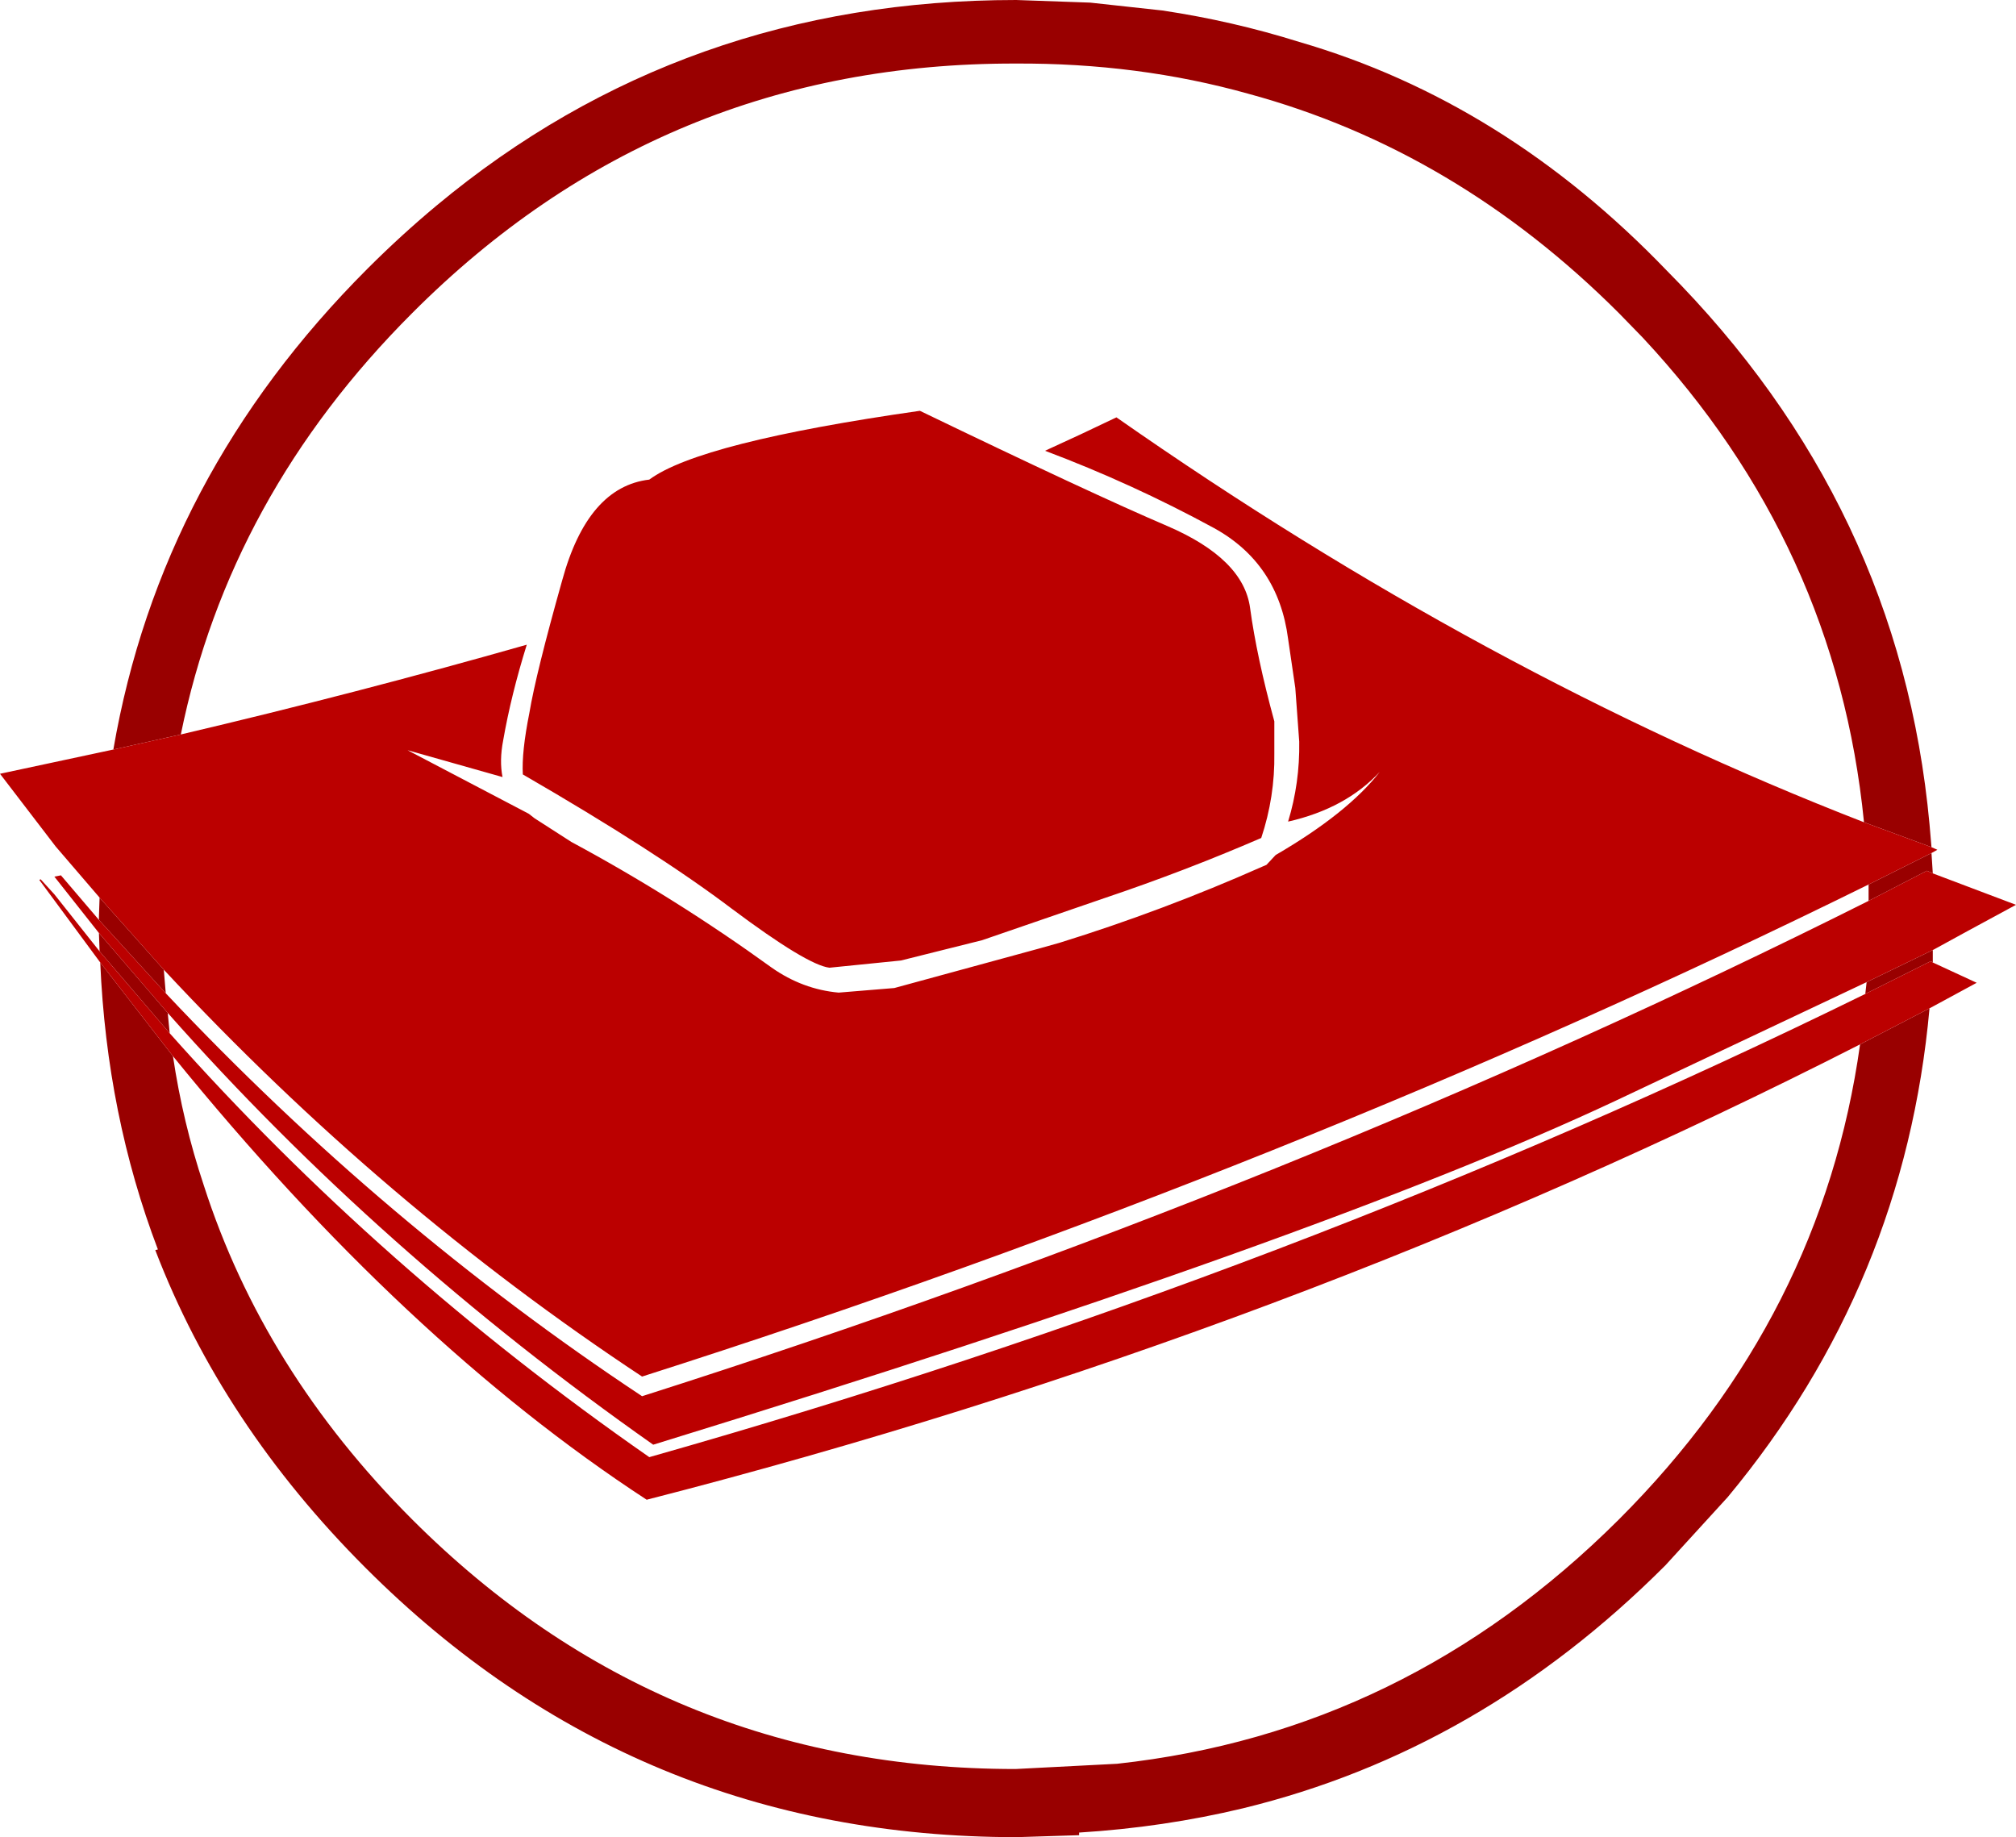
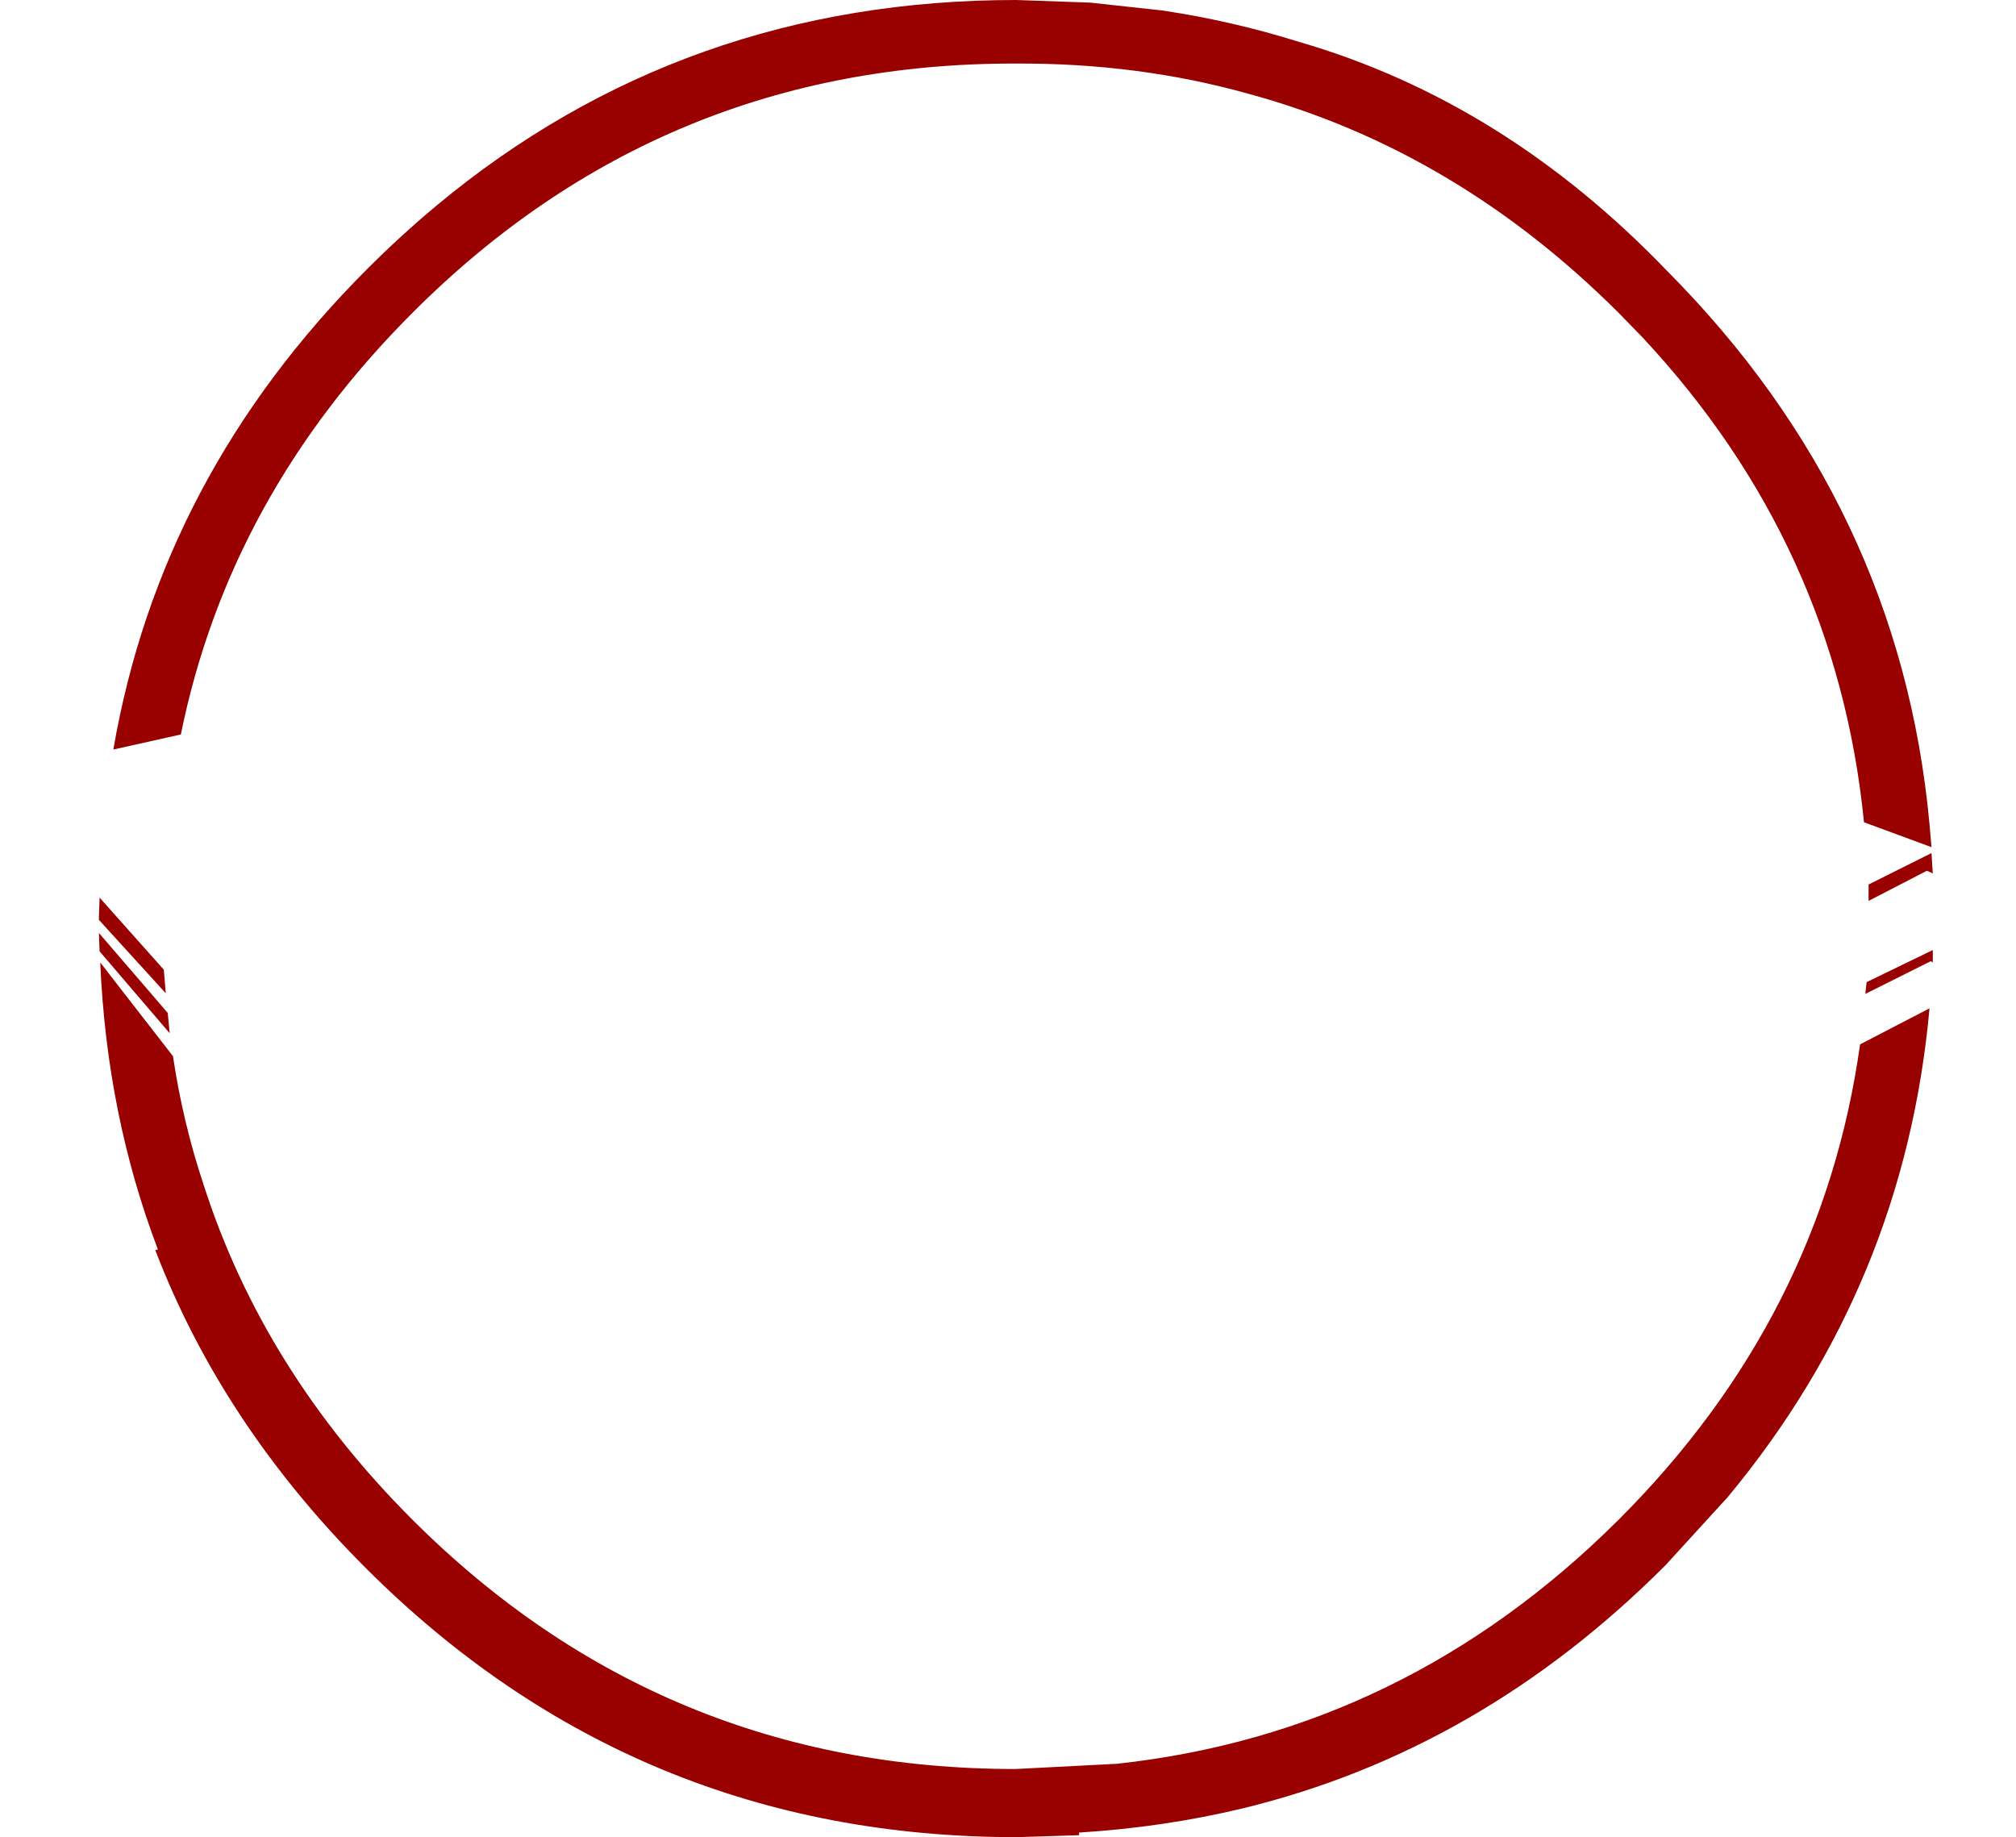
<svg xmlns="http://www.w3.org/2000/svg" height="140.2px" width="153.85px">
  <g transform="matrix(1.0, 0.0, 0.0, 1.0, 7.55, 0.0)">
    <path d="M134.7 62.75 Q132.6 41.6 117.8 25.75 L116.0 23.9 Q103.55 11.45 87.7 7.15 79.3 4.8 69.95 4.85 42.95 4.8 23.9 23.9 9.95 37.85 6.25 56.05 L1.1 57.2 Q4.7 36.3 20.5 20.5 23.05 17.95 25.75 15.7 44.6 0.0 70.0 0.0 L75.65 0.2 81.15 0.8 Q86.5 1.6 91.6 3.2 107.25 7.75 119.65 20.65 137.45 38.55 139.7 62.9 L139.85 64.65 134.7 62.75 M0.05 68.5 L4.95 74.0 5.1 75.8 0.0 70.2 0.0 70.0 0.0 69.95 0.05 68.5 M135.05 67.5 L139.75 65.15 139.85 65.1 139.95 66.65 139.5 66.45 135.05 68.75 135.05 67.5 M139.95 72.5 L139.95 73.45 139.8 73.35 134.8 75.85 134.9 74.95 139.95 72.5 M139.7 76.95 Q137.8 98.0 124.3 114.25 L119.55 119.45 119.5 119.5 Q105.4 133.6 87.3 138.0 81.25 139.45 74.8 139.85 L74.8 140.05 70.05 140.2 Q40.9 140.2 20.35 119.65 9.4 108.7 4.3 95.4 L4.5 95.35 Q0.6 85.1 0.1 73.45 L5.65 80.6 Q6.4 85.65 8.0 90.45 12.55 104.6 23.9 115.95 42.95 135.0 69.95 135.0 L77.7 134.6 Q99.7 132.2 116.0 115.95 131.5 100.45 134.4 79.7 L139.7 76.95 M0.05 72.6 L0.0 71.2 5.25 77.3 5.4 78.85 0.05 72.6" fill="#990000" fill-rule="evenodd" stroke="none" />
-     <path d="M6.25 56.05 Q19.65 52.9 32.65 49.2 31.45 53.05 30.85 56.5 30.55 58.05 30.8 59.3 L23.55 57.25 32.8 62.1 33.25 62.45 36.05 64.25 Q43.95 68.5 51.35 73.85 53.7 75.5 56.45 75.75 L60.7 75.4 71.7 72.4 73.3 71.95 Q81.2 69.5 88.75 66.15 L89.1 66.0 89.8 65.25 Q95.3 62.05 97.75 58.9 95.15 61.7 90.75 62.7 91.65 59.75 91.6 56.6 L91.3 52.5 90.75 48.75 Q90.0 43.0 85.1 40.3 78.85 36.9 72.2 34.4 74.95 33.15 77.65 31.85 105.75 51.5 134.7 62.75 L139.85 64.65 140.3 64.85 139.85 65.1 139.75 65.15 135.05 67.5 Q90.95 89.25 41.45 105.05 21.7 92.0 4.95 74.0 L0.05 68.5 -3.3 64.6 -7.55 59.05 1.1 57.2 6.25 56.05 M81.55 40.15 Q87.35 42.65 87.85 46.4 88.35 50.1 89.7 55.05 L89.7 57.5 Q89.75 60.8 88.7 63.95 82.8 66.5 76.7 68.55 L67.4 71.75 61.2 73.3 55.75 73.85 Q54.05 73.65 48.3 69.35 42.55 65.0 32.35 59.1 32.25 57.4 32.85 54.4 33.35 51.4 35.35 44.3 37.3 37.15 42.0 36.6 45.85 33.75 62.65 31.35 75.7 37.65 81.55 40.15 M135.05 68.75 L139.5 66.45 139.95 66.65 146.3 69.05 Q141.95 71.4 140.05 72.45 L139.95 72.5 134.9 74.95 115.75 84.0 Q93.3 94.55 42.3 110.25 21.4 95.55 5.25 77.3 L0.0 71.2 -3.4 66.9 -2.9 66.8 0.0 70.2 5.1 75.8 Q21.75 93.5 41.45 106.55 91.35 90.65 135.05 68.75 M139.95 73.45 L143.3 75.0 139.7 76.95 134.4 79.7 Q90.95 101.85 41.8 114.45 23.35 102.4 5.65 80.6 L0.1 73.45 -4.55 67.15 -4.45 67.1 -3.4 68.25 0.05 72.6 5.4 78.85 Q21.45 96.9 42.0 111.2 91.2 97.25 134.8 75.85 L139.8 73.35 139.95 73.45" fill="#bb0000" fill-rule="evenodd" stroke="none" />
  </g>
</svg>